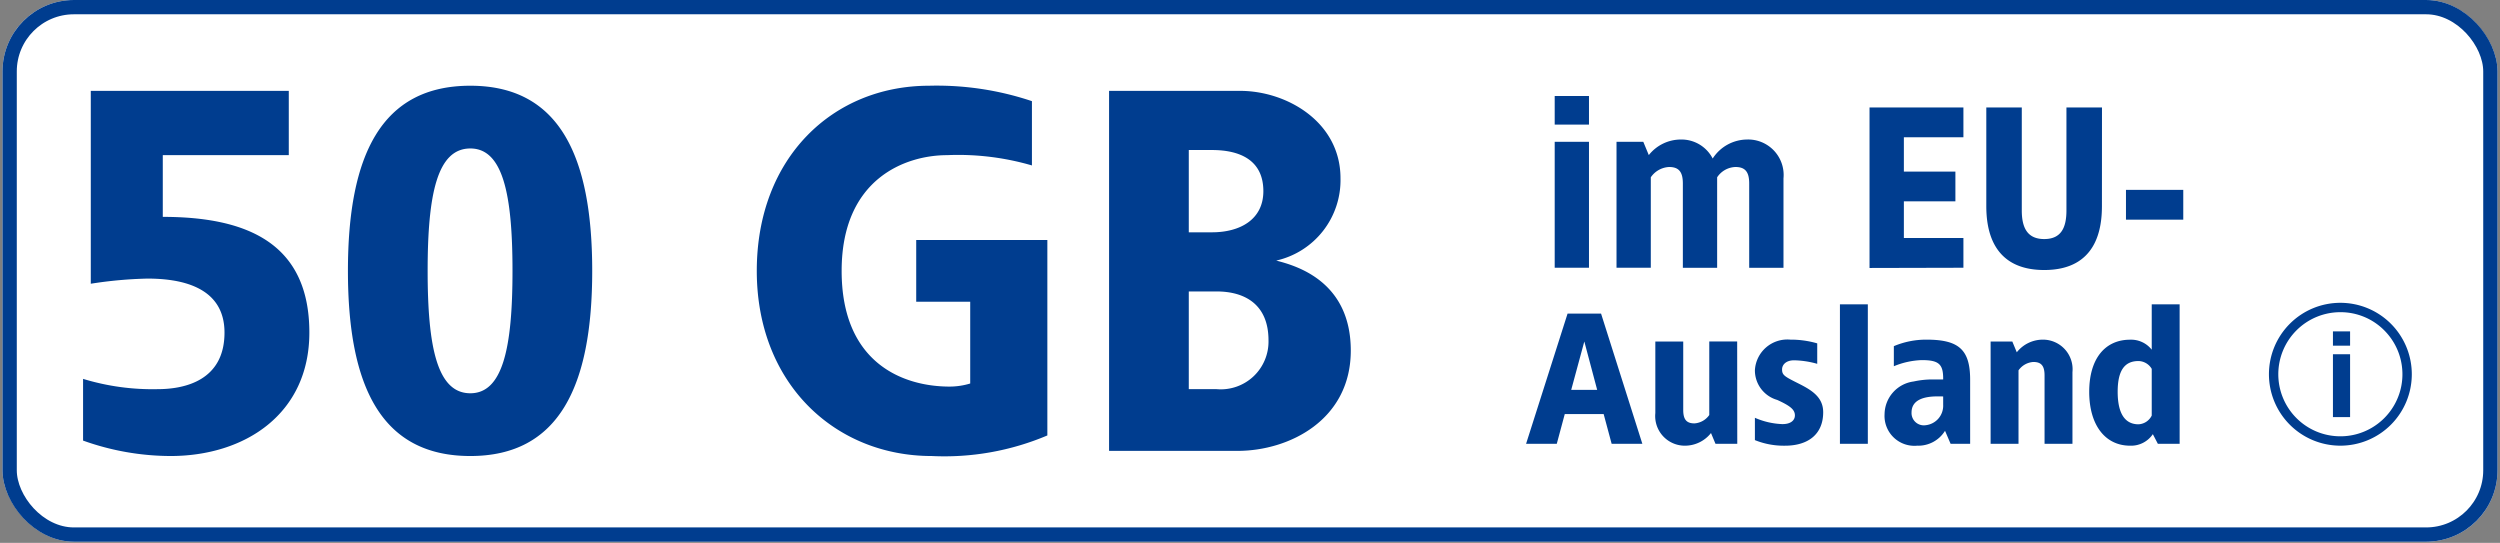
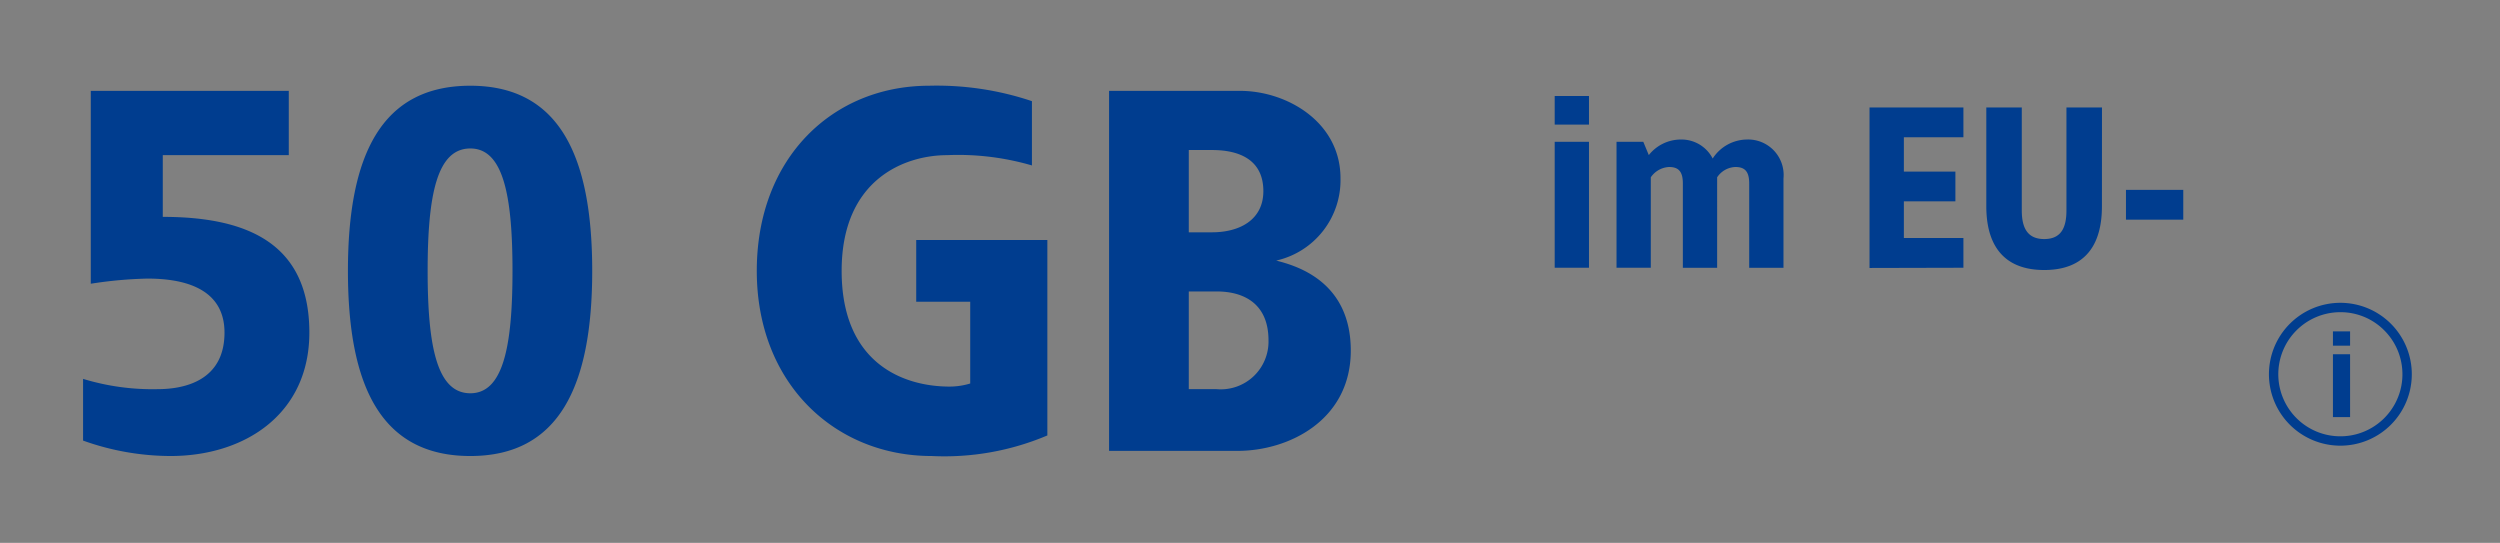
<svg xmlns="http://www.w3.org/2000/svg" width="175" height="38" viewBox="0 0 175 38">
  <rect x="0" y="0" width="175" height="38" fill="#808080" stroke="none" />
  <defs>
    <clipPath id="b">
      <rect width="175" height="38" />
    </clipPath>
  </defs>
  <g id="a" clip-path="url(#b)">
    <g transform="translate(0.175)">
      <g fill="#fff" stroke="#003d8f" stroke-width="1">
-         <rect width="174.651" height="37.92" rx="5" stroke="none" />
-         <rect x="0.5" y="0.5" width="173.651" height="36.92" rx="4.5" fill="none" />
-       </g>
+         </g>
      <g transform="translate(-1.35)">
        <g transform="translate(160.001 21.197)">
          <path d="M5,.656A4.344,4.344,0,0,0,1.928,8.072,4.344,4.344,0,1,0,8.072,1.928,4.315,4.315,0,0,0,5,.656M5,0A5,5,0,1,1,0,5,5,5,0,0,1,5,0Z" transform="translate(0 0)" fill="#003d8f" />
          <path d="M1.92-9H.72v1h1.2Zm0,1.6H.72V-3h1.2Z" transform="translate(3.76 11)" fill="#003d8f" />
        </g>
        <g transform="translate(0 -0.035)">
          <path d="M-19.4-12h-2.4v2h2.4Zm0,3.206h-2.4V.021h2.4Zm11.059-.16a2.887,2.887,0,0,0-2.4,1.33,2.455,2.455,0,0,0-2.244-1.33,2.861,2.861,0,0,0-2.228,1.09l-.385-.93h-1.875V.021h2.4V-6.31a1.645,1.645,0,0,1,1.282-.721c.689,0,.962.353.962,1.154v5.9h2.4V-6.31a1.6,1.6,0,0,1,1.282-.721c.689,0,.962.353.962,1.154v5.9h2.4V-6.23A2.485,2.485,0,0,0-8.337-8.955ZM6.81-11.2H.238V.037L6.81.021V-2.063H2.642V-4.627H6.249V-6.711H2.642v-2.4H6.81Zm9.7,0H14.022v7.213c0,1.2-.369,2-1.555,2s-1.571-.8-1.571-2V-11.2H8.412v6.892c0,1.523.337,4.488,4.055,4.488s4.039-2.965,4.039-4.488Zm5.69,5.77H18.189v2.084H22.2Z" transform="translate(131.804 18.756)" fill="#003d8f" />
-           <path d="M-17.911-9.1h-2.344L-23.16.017h2.149l.56-2.084h2.722l.56,2.084h2.149Zm-1.172,1.953.9,3.386H-20Zm10.7,0h-1.953V-2a1.375,1.375,0,0,1-1.042.586c-.56,0-.781-.286-.781-.938V-7.145h-1.953v5.014A2.074,2.074,0,0,0-12.025.147a2.325,2.325,0,0,0,1.81-.886L-9.9.017h1.524Zm3.711-.13A2.273,2.273,0,0,0-7.142-5.127,2.153,2.153,0,0,0-5.579-3.056c.873.4,1.237.664,1.237,1.081,0,.326-.26.612-.873.612a5.263,5.263,0,0,1-1.927-.443V-.243a5.393,5.393,0,0,0,2.11.391c1.576,0,2.67-.768,2.67-2.344,0-1.107-.886-1.589-1.823-2.058C-5.071-4.7-5.24-4.8-5.24-5.192c0-.313.26-.638.846-.638a6.336,6.336,0,0,1,1.615.247V-7.015A6.587,6.587,0,0,0-4.667-7.276ZM.763-9.75H-1.19V.017H.763Zm4.1,2.474a5.806,5.806,0,0,0-2.279.456v1.406a5.592,5.592,0,0,1,1.953-.43c1.224,0,1.511.3,1.5,1.354h-.7a6.174,6.174,0,0,0-1.367.143A2.337,2.337,0,0,0,1.935-2.067,2.092,2.092,0,0,0,4.214.147,2.2,2.2,0,0,0,6.167-.895l.391.912H7.925V-4.476C7.925-6.6,7.105-7.276,4.865-7.276ZM6.037-3.3v.586A1.372,1.372,0,0,1,4.8-1.285a.86.86,0,0,1-.977-.886c0-.886.846-1.133,1.823-1.133ZM13-7.276a2.324,2.324,0,0,0-1.81.886l-.313-.755H9.358V.017h1.953V-5.127a1.375,1.375,0,0,1,1.042-.586c.56,0,.781.286.781.938V.017h1.953V-5A2.074,2.074,0,0,0,13-7.276ZM22.589-9.75H20.636v3.178a1.833,1.833,0,0,0-1.511-.7c-1.758,0-2.865,1.328-2.865,3.646S17.367.147,19.125.147A1.838,1.838,0,0,0,20.714-.66l.352.677h1.524ZM19.711-5.778a1.1,1.1,0,0,1,.925.547v3.269a1.09,1.09,0,0,1-.925.612c-.951,0-1.459-.755-1.459-2.279S18.76-5.778,19.711-5.778Z" transform="translate(131.16 31.086)" fill="#003d8f" />
        </g>
        <path d="M-29.7-25.2H-43.56v13.5a29.415,29.415,0,0,1,3.96-.36c2.16,0,5.4.468,5.4,3.78,0,3.348-2.772,3.96-4.68,3.96a16.619,16.619,0,0,1-5.22-.72V-.72A18.237,18.237,0,0,0-37.98.36c5.22,0,9.72-2.952,9.72-8.64,0-6.228-4.32-8.1-10.26-8.1V-20.7h8.82Zm12.708-.36c-6.228,0-8.568,4.86-8.568,12.96S-23.22.36-16.992.36C-10.8.36-8.46-4.5-8.46-12.6S-10.8-25.56-16.992-25.56Zm0,4.392c2.268,0,2.952,3.168,2.952,8.568s-.684,8.568-2.952,8.568c-2.3,0-2.988-3.168-2.988-8.568S-19.3-21.168-16.992-21.168ZM15.12-25.56c-6.732,0-12.06,5.04-12.06,12.96S8.568.36,15.3.36a18.448,18.448,0,0,0,8.1-1.44V-14.76H14.22v4.32H18v5.724a4.989,4.989,0,0,1-1.44.216C13.32-4.5,9-6.12,9-12.6s4.5-8.1,7.38-8.1a18.377,18.377,0,0,1,5.94.72v-4.5A20.921,20.921,0,0,0,15.12-25.56Zm21.78.36H27.72V0h9c3.6,0,7.92-2.16,7.92-7.02s-3.816-5.94-5.22-6.3a5.772,5.772,0,0,0,4.5-5.76C43.92-23.04,40.14-25.2,36.9-25.2Zm-1.98,4.14c1.98,0,3.6.72,3.6,2.88,0,1.98-1.62,2.88-3.6,2.88H33.3v-5.76Zm.324,9.9c2.016,0,3.636.936,3.636,3.42a3.342,3.342,0,0,1-3.636,3.42H33.3v-6.84Z" transform="translate(51.09 31.561)" fill="#003d8f" />
      </g>
    </g>
  </g>
</svg>